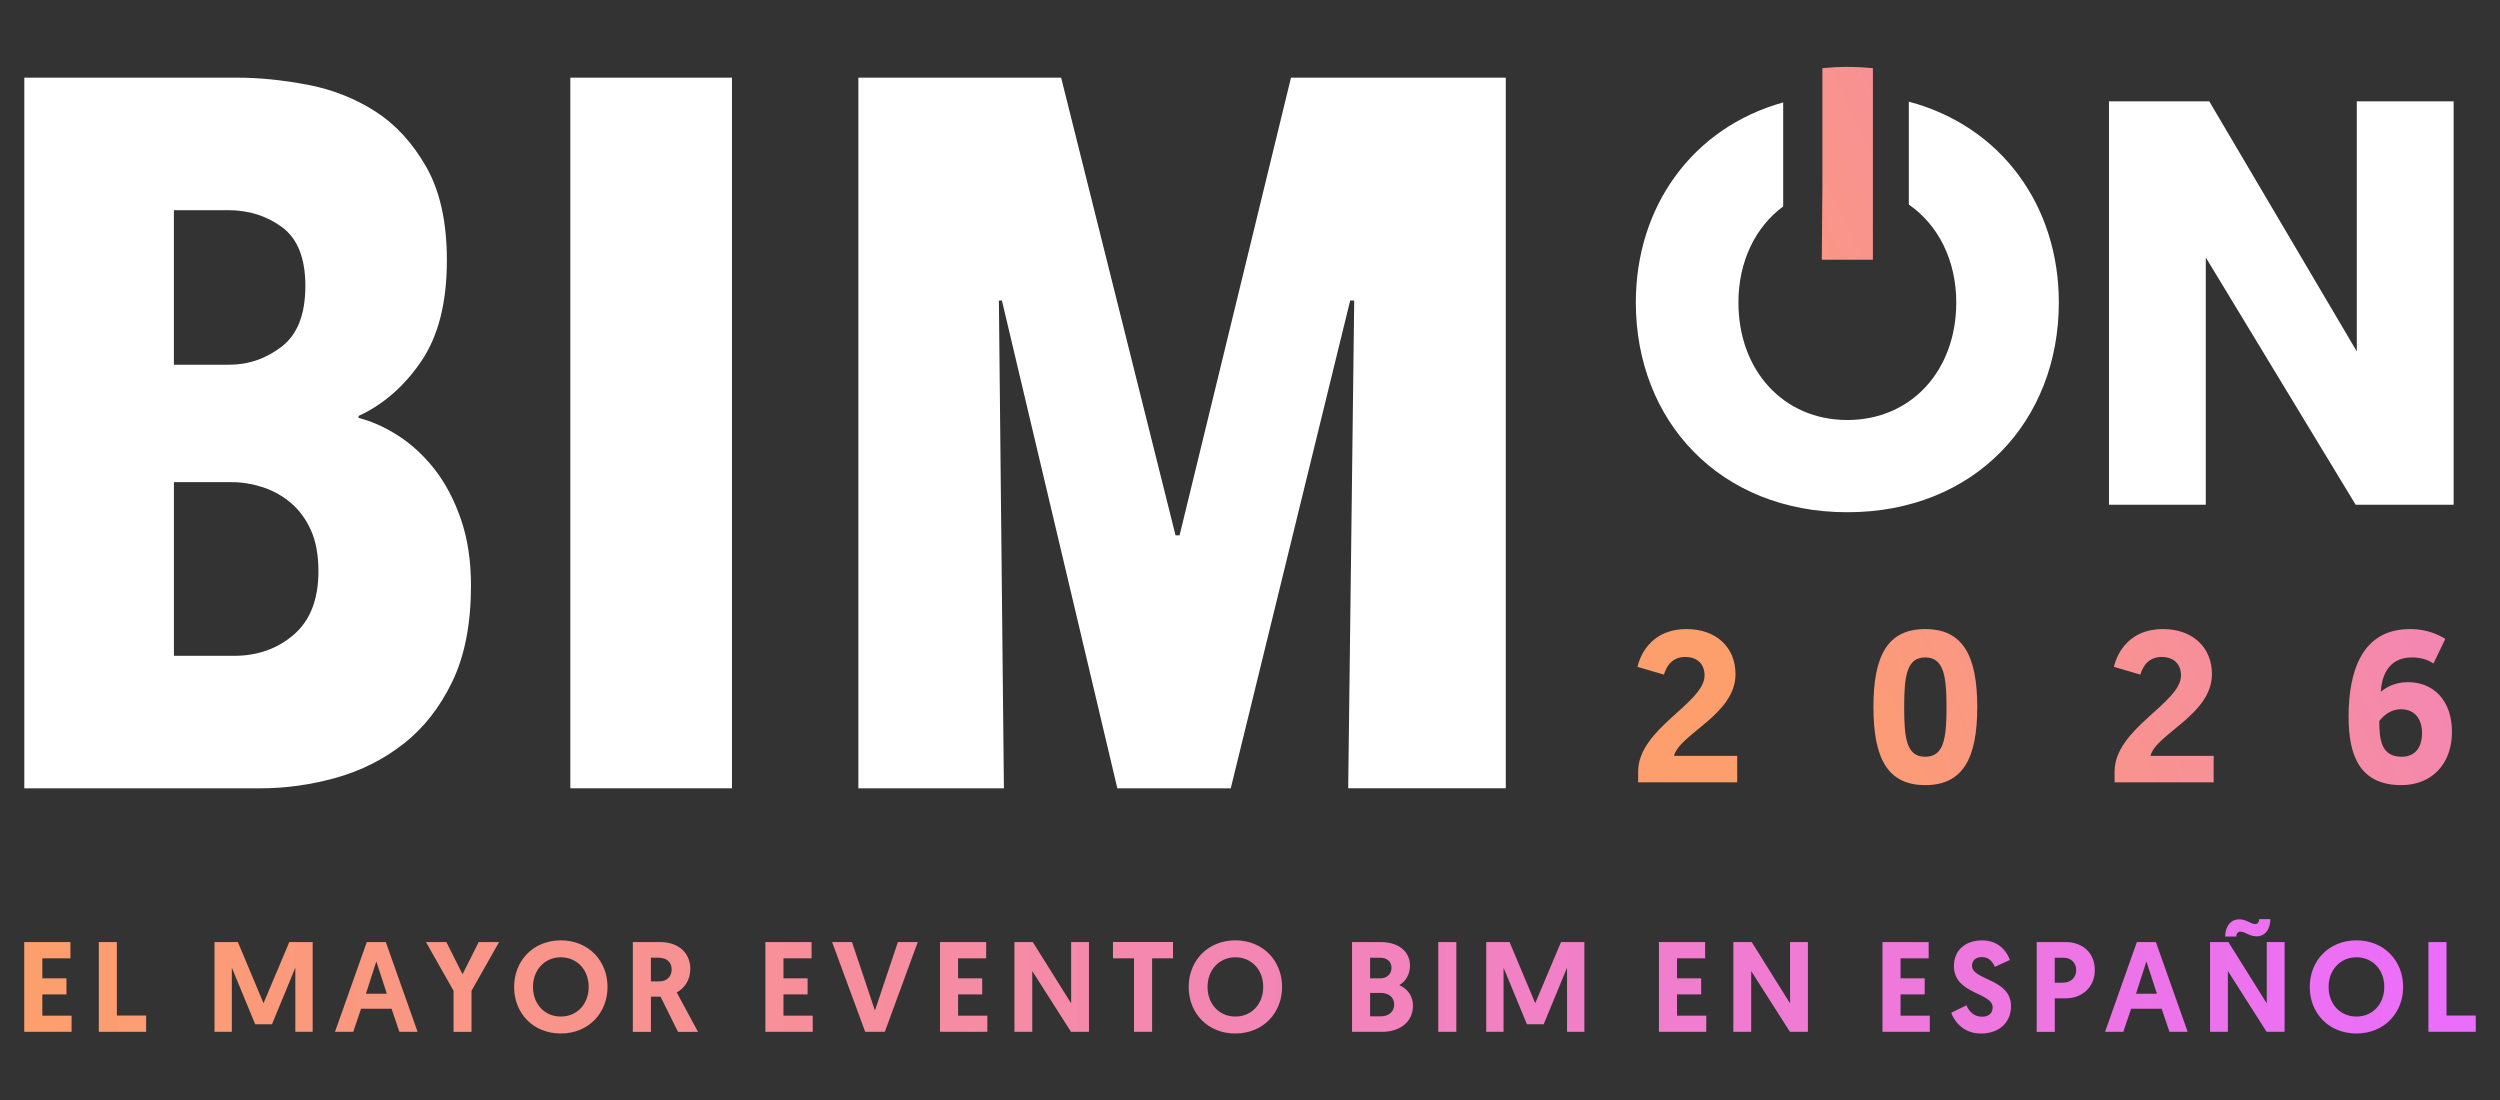
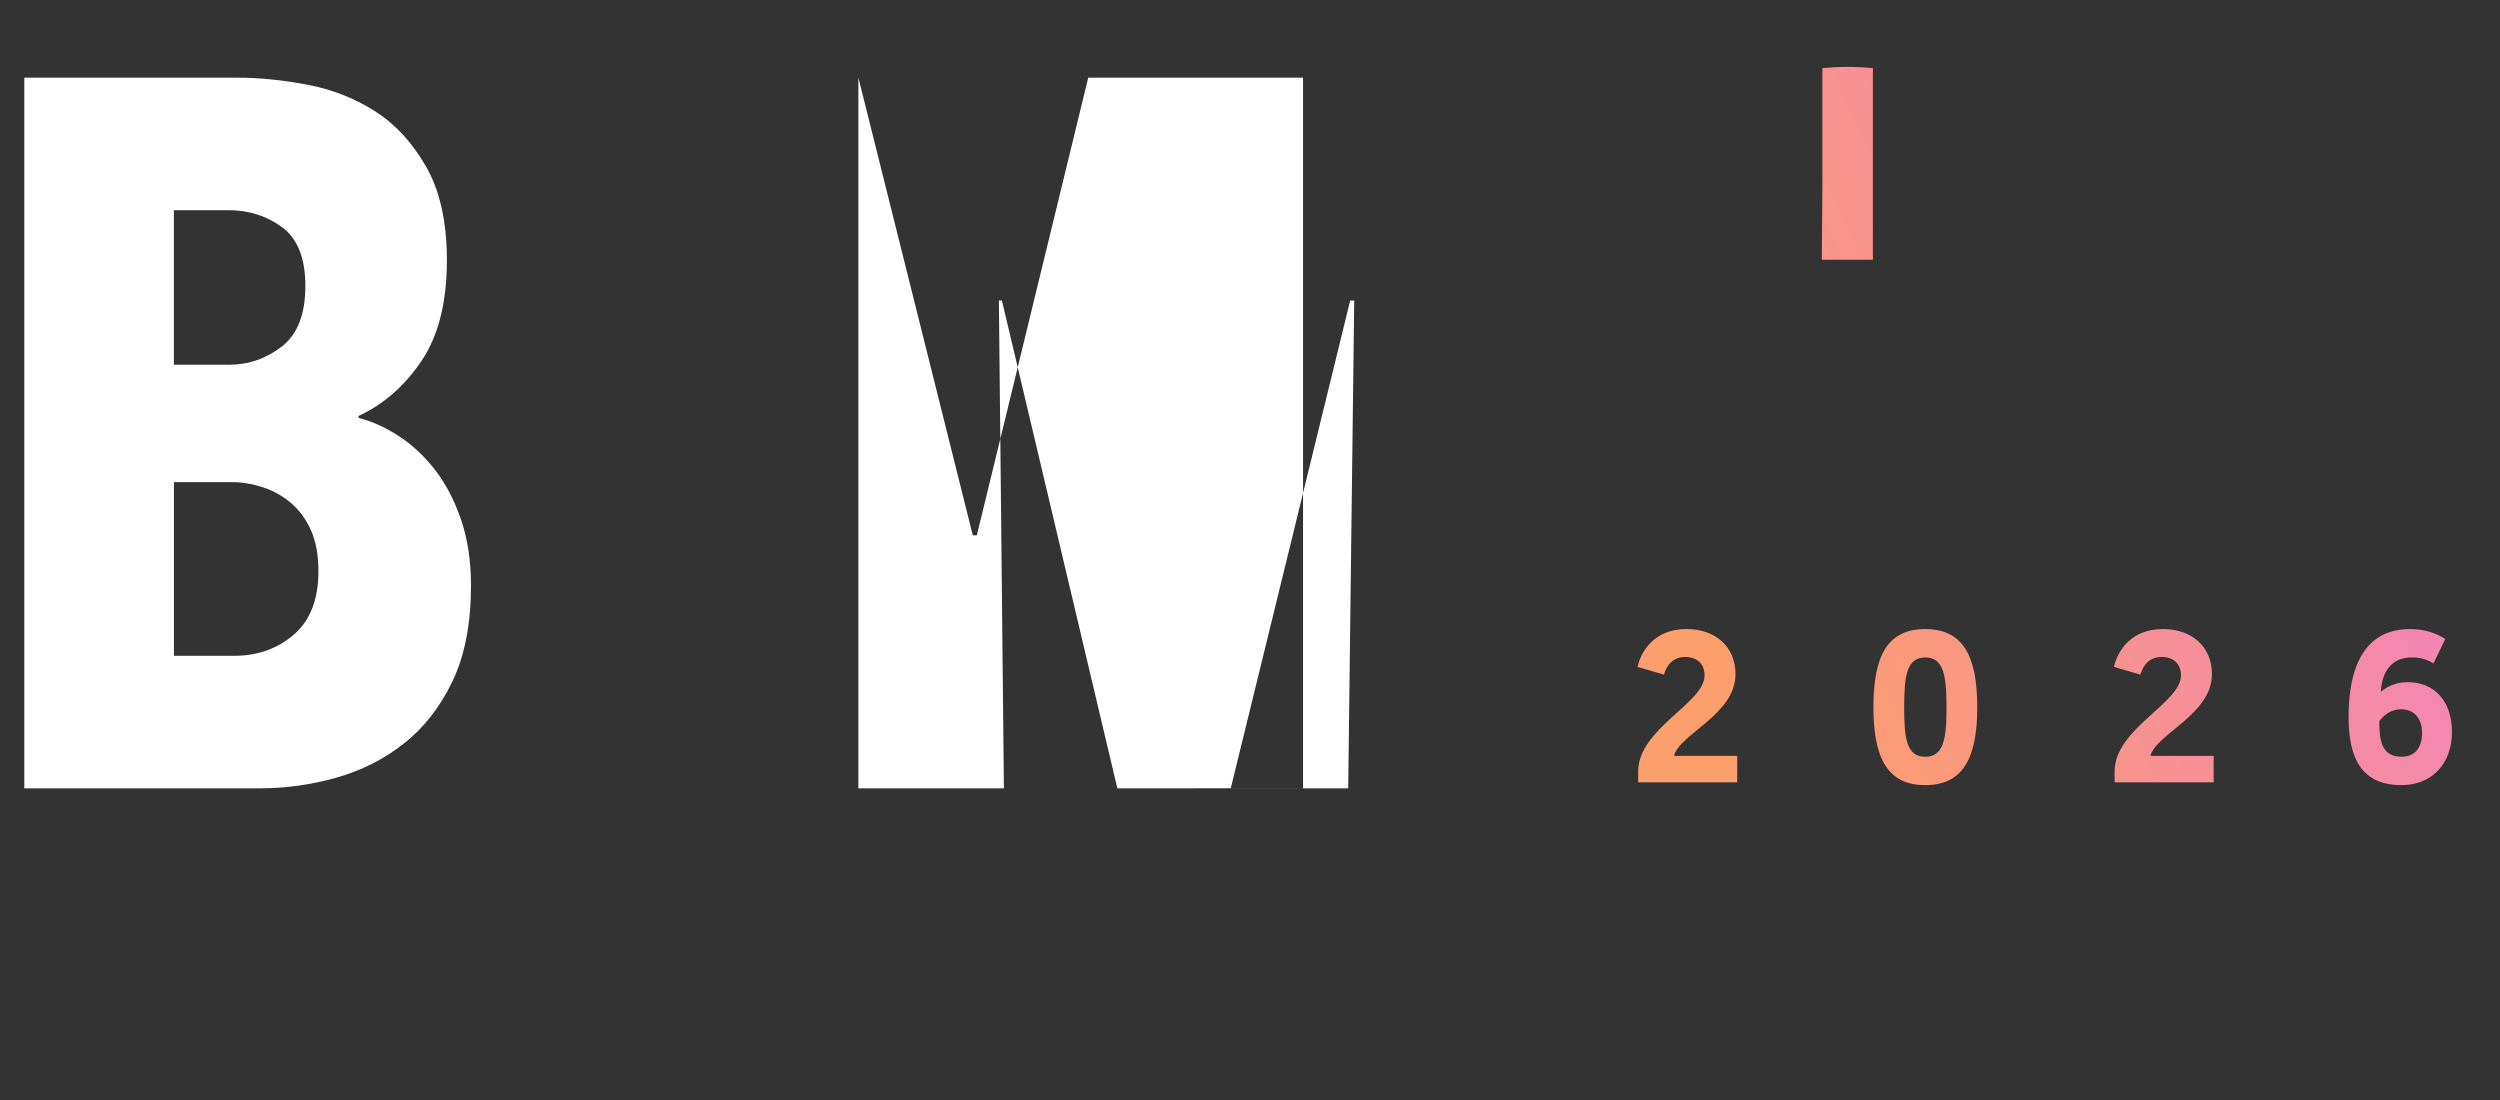
<svg xmlns="http://www.w3.org/2000/svg" xmlns:xlink="http://www.w3.org/1999/xlink" id="Capa_1" data-name="Capa 1" viewBox="0 0 976.95 430.02">
  <rect x="0" y="0" width="976.95" height="430.02" fill="#333333" stroke="none" />
  <defs>
    <style>      .cls-1 {        fill: url(#Degradado_sin_nombre_32-2);      }      .cls-2 {        fill: #fff;      }      .cls-3 {        fill: url(#Degradado_sin_nombre_32);      }    </style>
    <linearGradient id="Degradado_sin_nombre_32" data-name="Degradado sin nombre 32" x1="9.47" y1="381.54" x2="967.48" y2="381.54" gradientUnits="userSpaceOnUse">
      <stop offset="0" stop-color="#fd9f6c" />
      <stop offset="1" stop-color="#ea6dfc" />
    </linearGradient>
    <linearGradient id="Degradado_sin_nombre_32-2" data-name="Degradado sin nombre 32" x1="672.57" y1="237.8" x2="1134.34" y2="26.25" xlink:href="#Degradado_sin_nombre_32" />
  </defs>
-   <path class="cls-3" d="M9.47,368.13h18.05v6.37h-10.98v7.82h9.43v6.26h-9.43v8.32h11.43v6.32H9.47v-35.09ZM38.6,368.13h7.07v28.72h11.43v6.37h-18.5v-35.09ZM102.98,392.04l10.08-23.91h9.12v35.09h-6.77v-25.07l-9.12,22.11h-6.57l-9.12-22.11v25.07h-6.77v-35.09h9.12l10.03,23.91ZM141.09,394.2l-3.06,9.02h-7.12l12.43-35.09h7.42l12.43,35.09h-7.12l-3.06-9.02h-11.93ZM147.06,375.7l-4.06,12.63h8.17l-4.11-12.63ZM177.24,387.18l-10.78-19.05h7.97l6.32,12.58,6.32-12.58h7.97l-10.78,19.05v16.04h-7.02v-16.04ZM200.91,385.67c0-10.23,7.47-18.2,18.25-18.2s18.25,7.97,18.25,18.2-7.47,18.2-18.25,18.2-18.25-7.87-18.25-18.2ZM208.28,385.67c0,6.72,4.56,11.58,10.88,11.58s10.88-4.86,10.88-11.58-4.56-11.58-10.88-11.58-10.88,4.96-10.88,11.58ZM247.3,368.13h10.58c7.67,0,11.88,4.66,11.88,10.43,0,4.26-2.11,7.52-5.31,9.27l8.32,15.39h-7.82l-6.82-13.74h-3.76v13.74h-7.07v-35.09ZM257.67,383.52c2.56,0,4.81-1.6,4.81-4.71,0-2.81-1.96-4.56-5.16-4.56h-2.96v9.27h3.31ZM299.09,368.13h18.05v6.37h-10.98v7.82h9.43v6.26h-9.43v8.32h11.43v6.32h-18.5v-35.09ZM338.1,403.22l-12.93-35.09h7.77l8.97,26.77,8.97-26.77h7.77l-12.88,35.09h-7.67ZM367.33,368.13h18.05v6.37h-10.98v7.82h9.42v6.26h-9.42v8.32h11.43v6.32h-18.5v-35.09ZM403.39,379.46v23.76h-6.97v-35.09h7.17l14.99,23.96v-23.96h6.97v35.09h-7.02l-15.14-23.76ZM443.15,374.49h-8.22v-6.37h23.46v6.37h-8.17v28.73h-7.07v-28.73ZM464.51,385.67c0-10.23,7.47-18.2,18.25-18.2s18.25,7.97,18.25,18.2-7.47,18.2-18.25,18.2-18.25-7.87-18.25-18.2ZM471.88,385.67c0,6.72,4.56,11.58,10.88,11.58s10.88-4.86,10.88-11.58-4.56-11.58-10.88-11.58-10.88,4.96-10.88,11.58ZM528.34,368.13h11.13c6.97,0,11.53,3.61,11.53,9.27,0,3.21-1.65,6.17-4.21,7.57,3.31,1.4,5.37,4.36,5.37,7.97,0,6.82-5.56,10.28-12.03,10.28h-11.78v-35.09ZM539.42,382.32c2.46,0,4.36-1.66,4.36-4.11s-1.81-3.96-4.46-3.96h-3.91v8.07h4.01ZM539.72,397.15c2.86,0,5.11-1.75,5.11-4.61s-2.26-4.51-5.11-4.51h-4.31v9.12h4.31ZM562.04,368.13h7.07v35.09h-7.07v-35.09ZM599.94,392.04l10.08-23.91h9.12v35.09h-6.77v-25.07l-9.12,22.11h-6.57l-9.12-22.11v25.07h-6.77v-35.09h9.12l10.03,23.91ZM648.28,368.13h18.05v6.37h-10.98v7.82h9.43v6.26h-9.43v8.32h11.43v6.32h-18.5v-35.09ZM684.33,379.46v23.76h-6.97v-35.09h7.17l14.99,23.96v-23.96h6.97v35.09h-7.02l-15.14-23.76ZM735.63,368.13h18.05v6.37h-10.98v7.82h9.43v6.26h-9.43v8.32h11.43v6.32h-18.5v-35.09ZM785.41,375.15l-5.87,2.66c-.75-1.65-2.06-3.81-5.11-3.81-2.41,0-3.81,1.45-3.81,3.36,0,5.82,15.24,4.96,15.24,15.84,0,6.17-4.41,10.68-11.73,10.68s-10.63-5.26-11.63-8.12l5.96-2.91c.95,2.31,2.91,4.46,6.07,4.46,2.61,0,4.16-1.35,4.16-3.61,0-6.02-15.14-5.01-15.14-16.24,0-5.92,4.31-9.98,11.03-9.98,7.07,0,9.98,5.11,10.83,7.67ZM795.9,368.13h11.18c6.87,0,11.53,4.31,11.53,10.93s-4.86,11.08-11.48,11.08h-4.16v13.08h-7.07v-35.09ZM806.12,384.02c3.11,0,5.21-2,5.21-4.96s-2.15-4.81-5.11-4.81h-3.26v9.78h3.16ZM832.8,394.2l-3.06,9.02h-7.12l12.43-35.09h7.42l12.43,35.09h-7.12l-3.06-9.02h-11.93ZM838.77,375.7l-4.06,12.63h8.17l-4.11-12.63ZM870.61,379.46v23.76h-6.97v-35.09h7.17l14.99,23.96v-23.96h6.97v35.09h-7.02l-15.14-23.76ZM875.52,364.07c-1,0-1.6.7-1.6,1.9h-4.36c0-4.01,2.21-6.72,5.51-6.72,2.76,0,4.56,1.85,6.17,1.85,1,0,1.6-.75,1.6-1.91h4.36c0,4.11-2.16,6.72-5.41,6.72-2.66,0-4.56-1.85-6.27-1.85ZM902.6,385.67c0-10.23,7.47-18.2,18.25-18.2s18.25,7.97,18.25,18.2-7.47,18.2-18.25,18.2-18.25-7.87-18.25-18.2ZM909.97,385.67c0,6.72,4.56,11.58,10.88,11.58s10.88-4.86,10.88-11.58-4.56-11.58-10.88-11.58-10.88,4.96-10.88,11.58ZM948.98,368.13h7.07v28.72h11.43v6.37h-18.5v-35.09Z" />
  <path class="cls-2" d="M184.05,228.82c0,14.9-2.42,27.39-7.26,37.46-4.84,10.07-11.18,18.18-19.02,24.32-7.84,6.15-16.67,10.59-26.48,13.34-9.81,2.75-19.68,4.12-29.61,4.12H9.5V30.35h83.15c8.63,0,17.78.92,27.46,2.75,9.67,1.83,18.5,5.3,26.48,10.39,7.97,5.1,14.64,12.35,20,21.77,5.36,9.41,8.04,21.57,8.04,36.48,0,16.47-3.33,29.61-10,39.42-6.67,9.81-14.84,16.93-24.51,21.38v.78c5.23,1.31,10.45,3.66,15.69,7.06,5.23,3.4,9.94,7.78,14.12,13.14,4.18,5.36,7.58,11.84,10.2,19.42,2.61,7.59,3.92,16.22,3.92,25.89ZM119.33,111.74c0-10.79-3.01-18.42-9.02-22.9-6.02-4.47-13.08-6.71-21.18-6.71h-21.18v60.4h21.57c7.58,0,14.44-2.37,20.59-7.1,6.14-4.74,9.22-12.64,9.22-23.69ZM124.43,223.14c0-6.31-.98-11.64-2.94-15.98-1.96-4.34-4.58-7.89-7.84-10.65-3.27-2.76-6.93-4.8-10.98-6.12-4.06-1.31-8.04-1.97-11.96-1.97h-22.75v67.86h23.53c9.15,0,16.93-2.76,23.34-8.29,6.4-5.52,9.61-13.81,9.61-24.85Z" />
-   <path class="cls-2" d="M222.88,308.06V30.35h63.15v277.7h-63.15Z" />
-   <path class="cls-2" d="M526.85,308.06l2.35-190.63h-1.57l-46.67,190.63h-44.32l-45.11-190.63h-1.18l1.96,190.63h-56.87V30.35h79.23l44.71,178.86h1.57l43.54-178.86h83.94v277.7h-61.58Z" />
-   <polygon class="cls-2" points="920.99 39.59 920.99 137.33 863.33 39.59 824.15 39.59 824.15 197.24 861.98 197.24 861.98 100.62 920.54 197.24 958.83 197.24 958.83 39.59 920.99 39.59" />
-   <path class="cls-2" d="M745.93,39.73v40.21c11.54,7.96,18.54,21.83,18.54,38.25,0,26.58-17.57,45.94-42.57,45.94s-42.56-19.37-42.56-45.94c0-15.93,6.57-29.45,17.49-37.52v-40.65c-35.43,9.87-57.58,40.67-57.58,78.17,0,46.39,32.88,81.98,82.65,81.98s82.65-35.58,82.65-81.98c0-37.87-22.58-68.91-58.62-78.46Z" />
+   <path class="cls-2" d="M526.85,308.06l2.35-190.63h-1.57l-46.67,190.63h-44.32l-45.11-190.63h-1.18l1.96,190.63h-56.87V30.35l44.71,178.86h1.57l43.54-178.86h83.94v277.7h-61.58Z" />
  <path class="cls-1" d="M712.15,101.51h-.23l.23-29.14V26.63h0c3.17-.31,6.42-.49,9.75-.49s6.68.18,9.9.5c.03,0,.06,0,.09.01v74.85h-19.74ZM640.15,305.71h38.72v-10.33h-24.69c2.1-8.57,24.02-16.13,24.02-31.92,0-10.75-7.81-17.64-19.15-17.64-12.77,0-17.81,8.9-19.15,14.78l10.33,3.02c1.09-3.7,3.53-6.89,8.32-6.89s7.56,2.86,7.56,7.22c0,10.84-25.95,20.75-25.95,37.55v4.2ZM772.67,276.32c0-19.99-5.54-30.49-20.33-30.49s-20.24,10.5-20.24,30.49,5.54,30.49,20.24,30.49,20.33-10.42,20.33-30.49ZM744.11,276.32c0-12.43,1.09-19.4,8.23-19.4s8.32,6.97,8.32,19.4-1.09,19.4-8.32,19.4-8.23-6.89-8.23-19.4ZM826.33,305.71h38.72v-10.33h-24.69c2.1-8.57,24.02-16.13,24.02-31.92,0-10.75-7.81-17.64-19.15-17.64-12.77,0-17.81,8.9-19.15,14.78l10.33,3.02c1.09-3.7,3.53-6.89,8.32-6.89s7.56,2.86,7.56,7.22c0,10.84-25.95,20.75-25.95,37.55v4.2ZM941.8,245.83c-18.56,0-24.02,16.04-24.02,34.27,0,15.46,4.54,26.71,20.66,26.71,11.93,0,19.74-8.4,19.74-20.75s-7.14-19.49-17.3-19.49c-5.21,0-8.74,2.27-10.5,3.78.25-5.21,2.35-13.44,12.18-13.44,4.03,0,6.72,1.26,8.4,2.35l4.62-9.58c-2.43-1.51-6.97-3.86-13.77-3.86ZM938.52,295.72c-7.98,0-8.74-6.64-8.74-13.94,2.1-2.77,5.04-4.62,8.48-4.62,5.46,0,8.23,3.95,8.23,9.24,0,5.88-2.86,9.32-7.98,9.32Z" />
</svg>